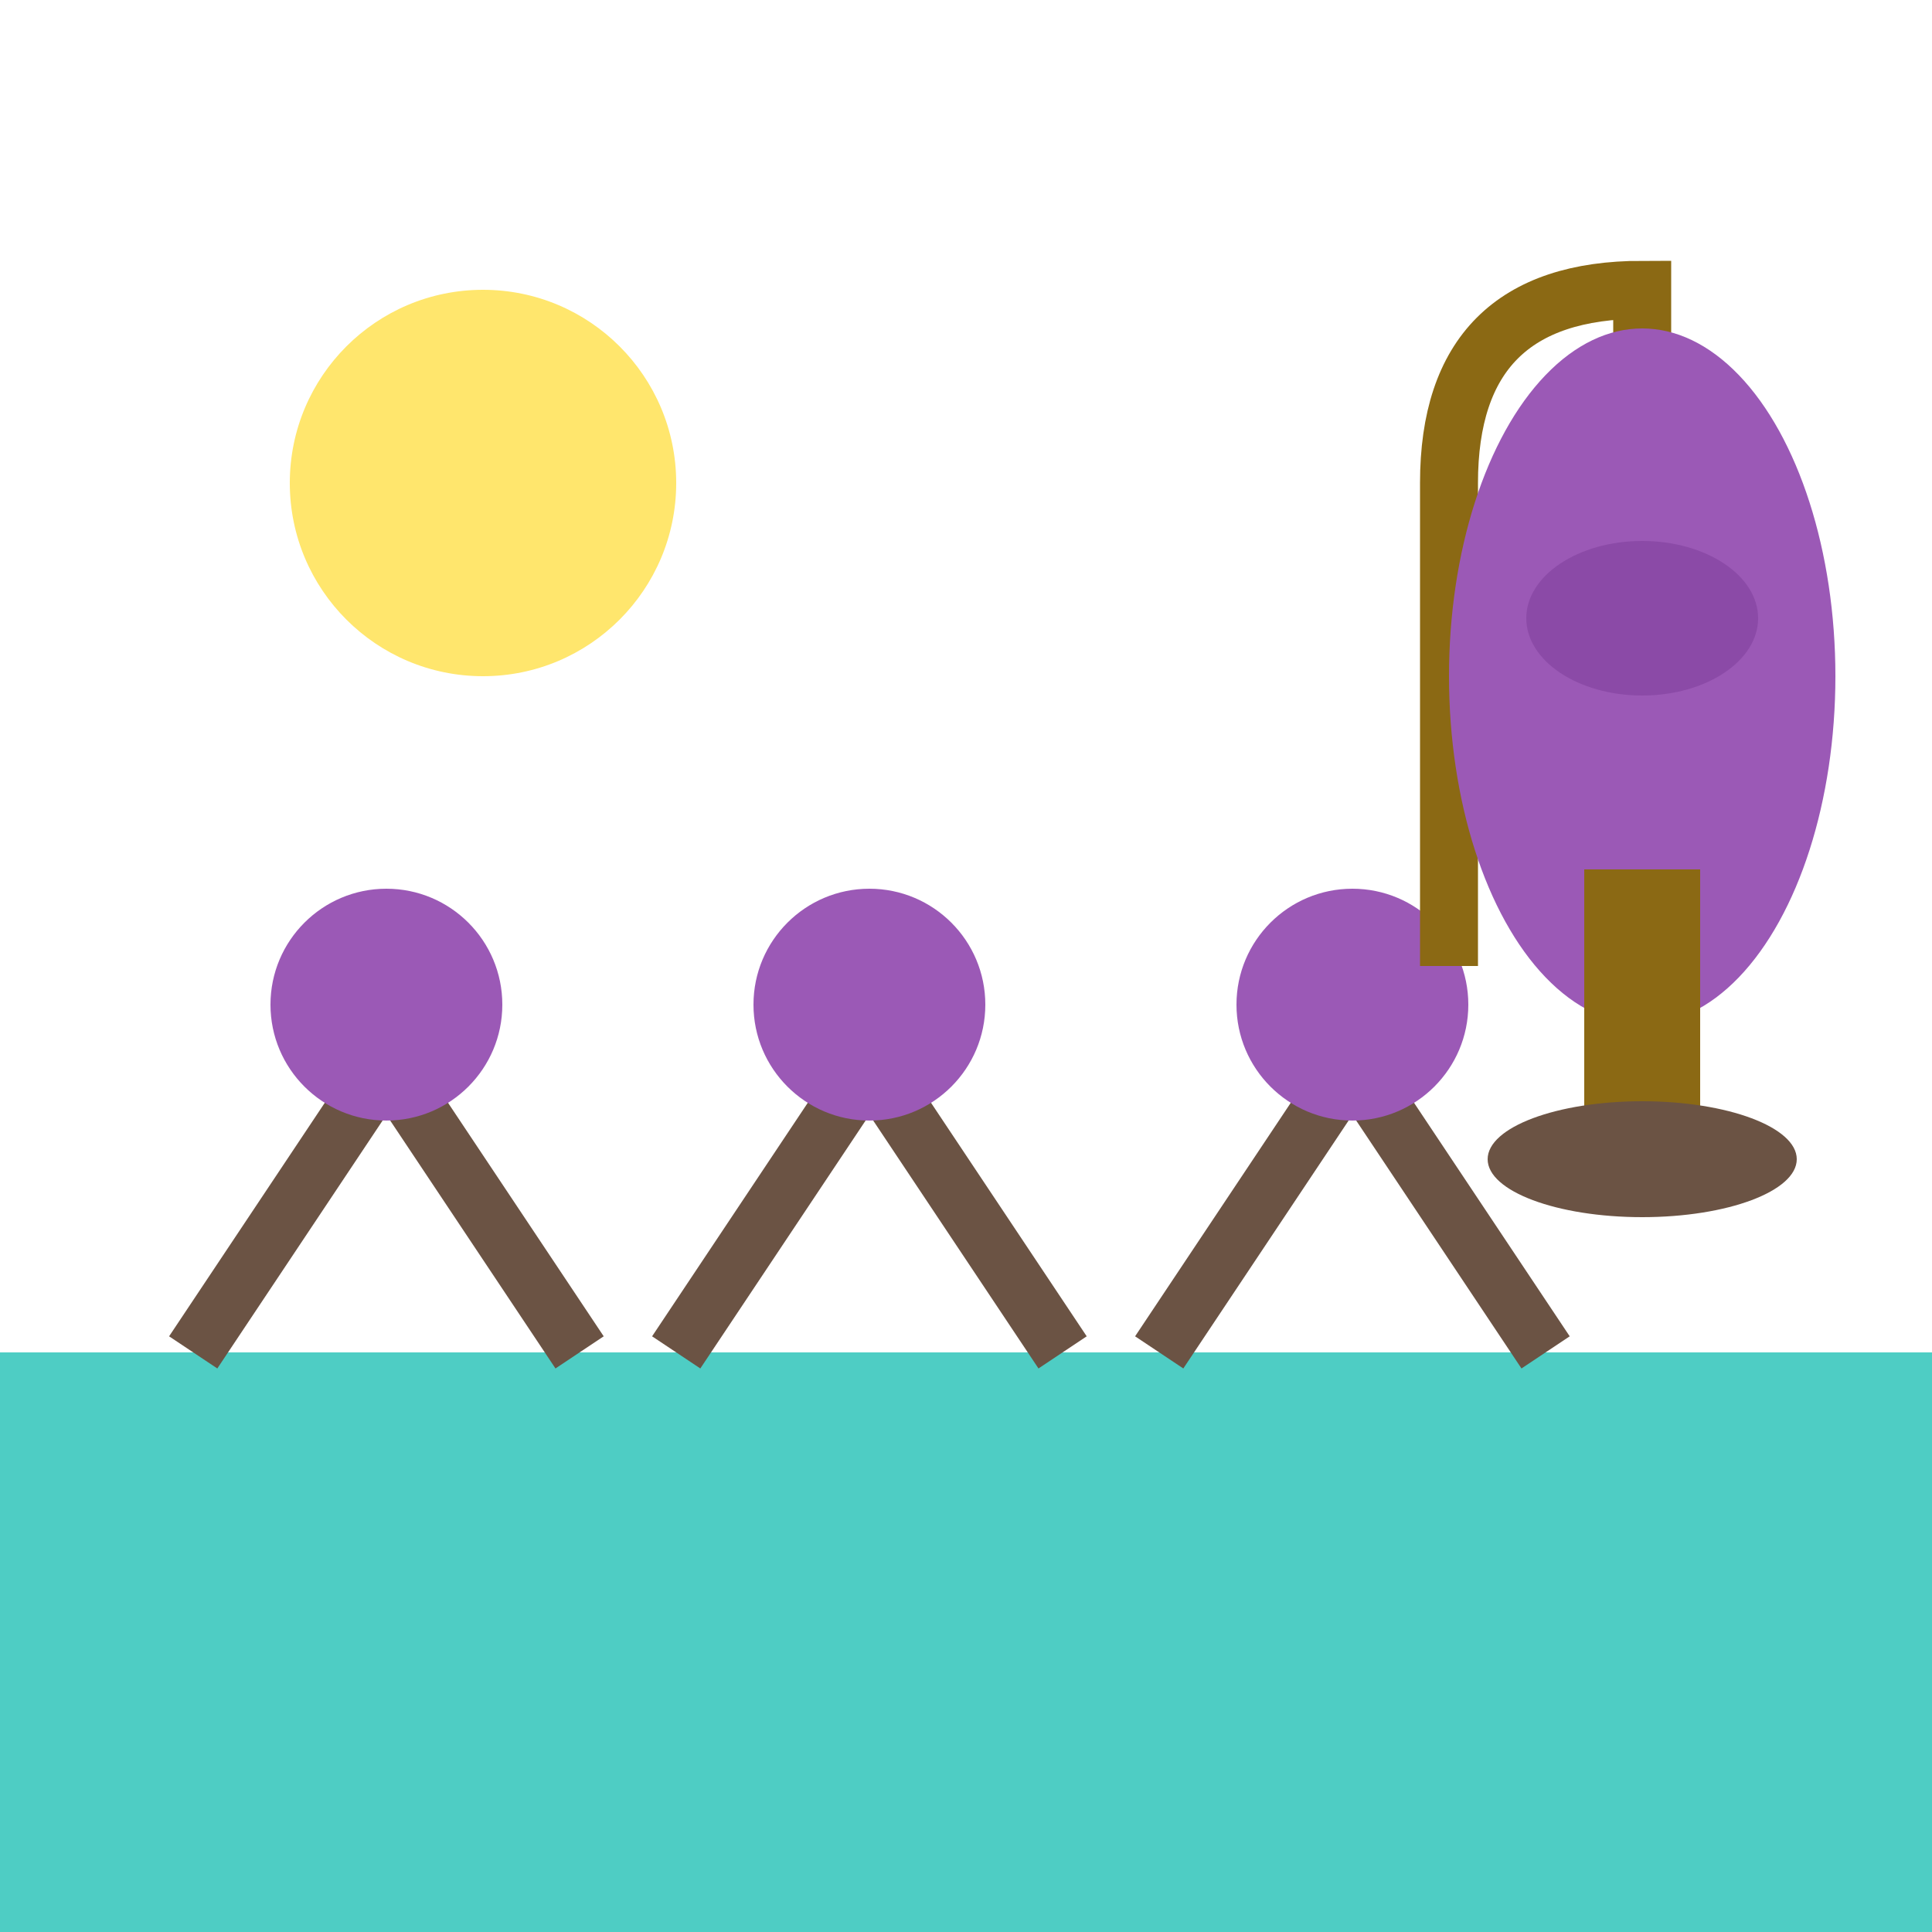
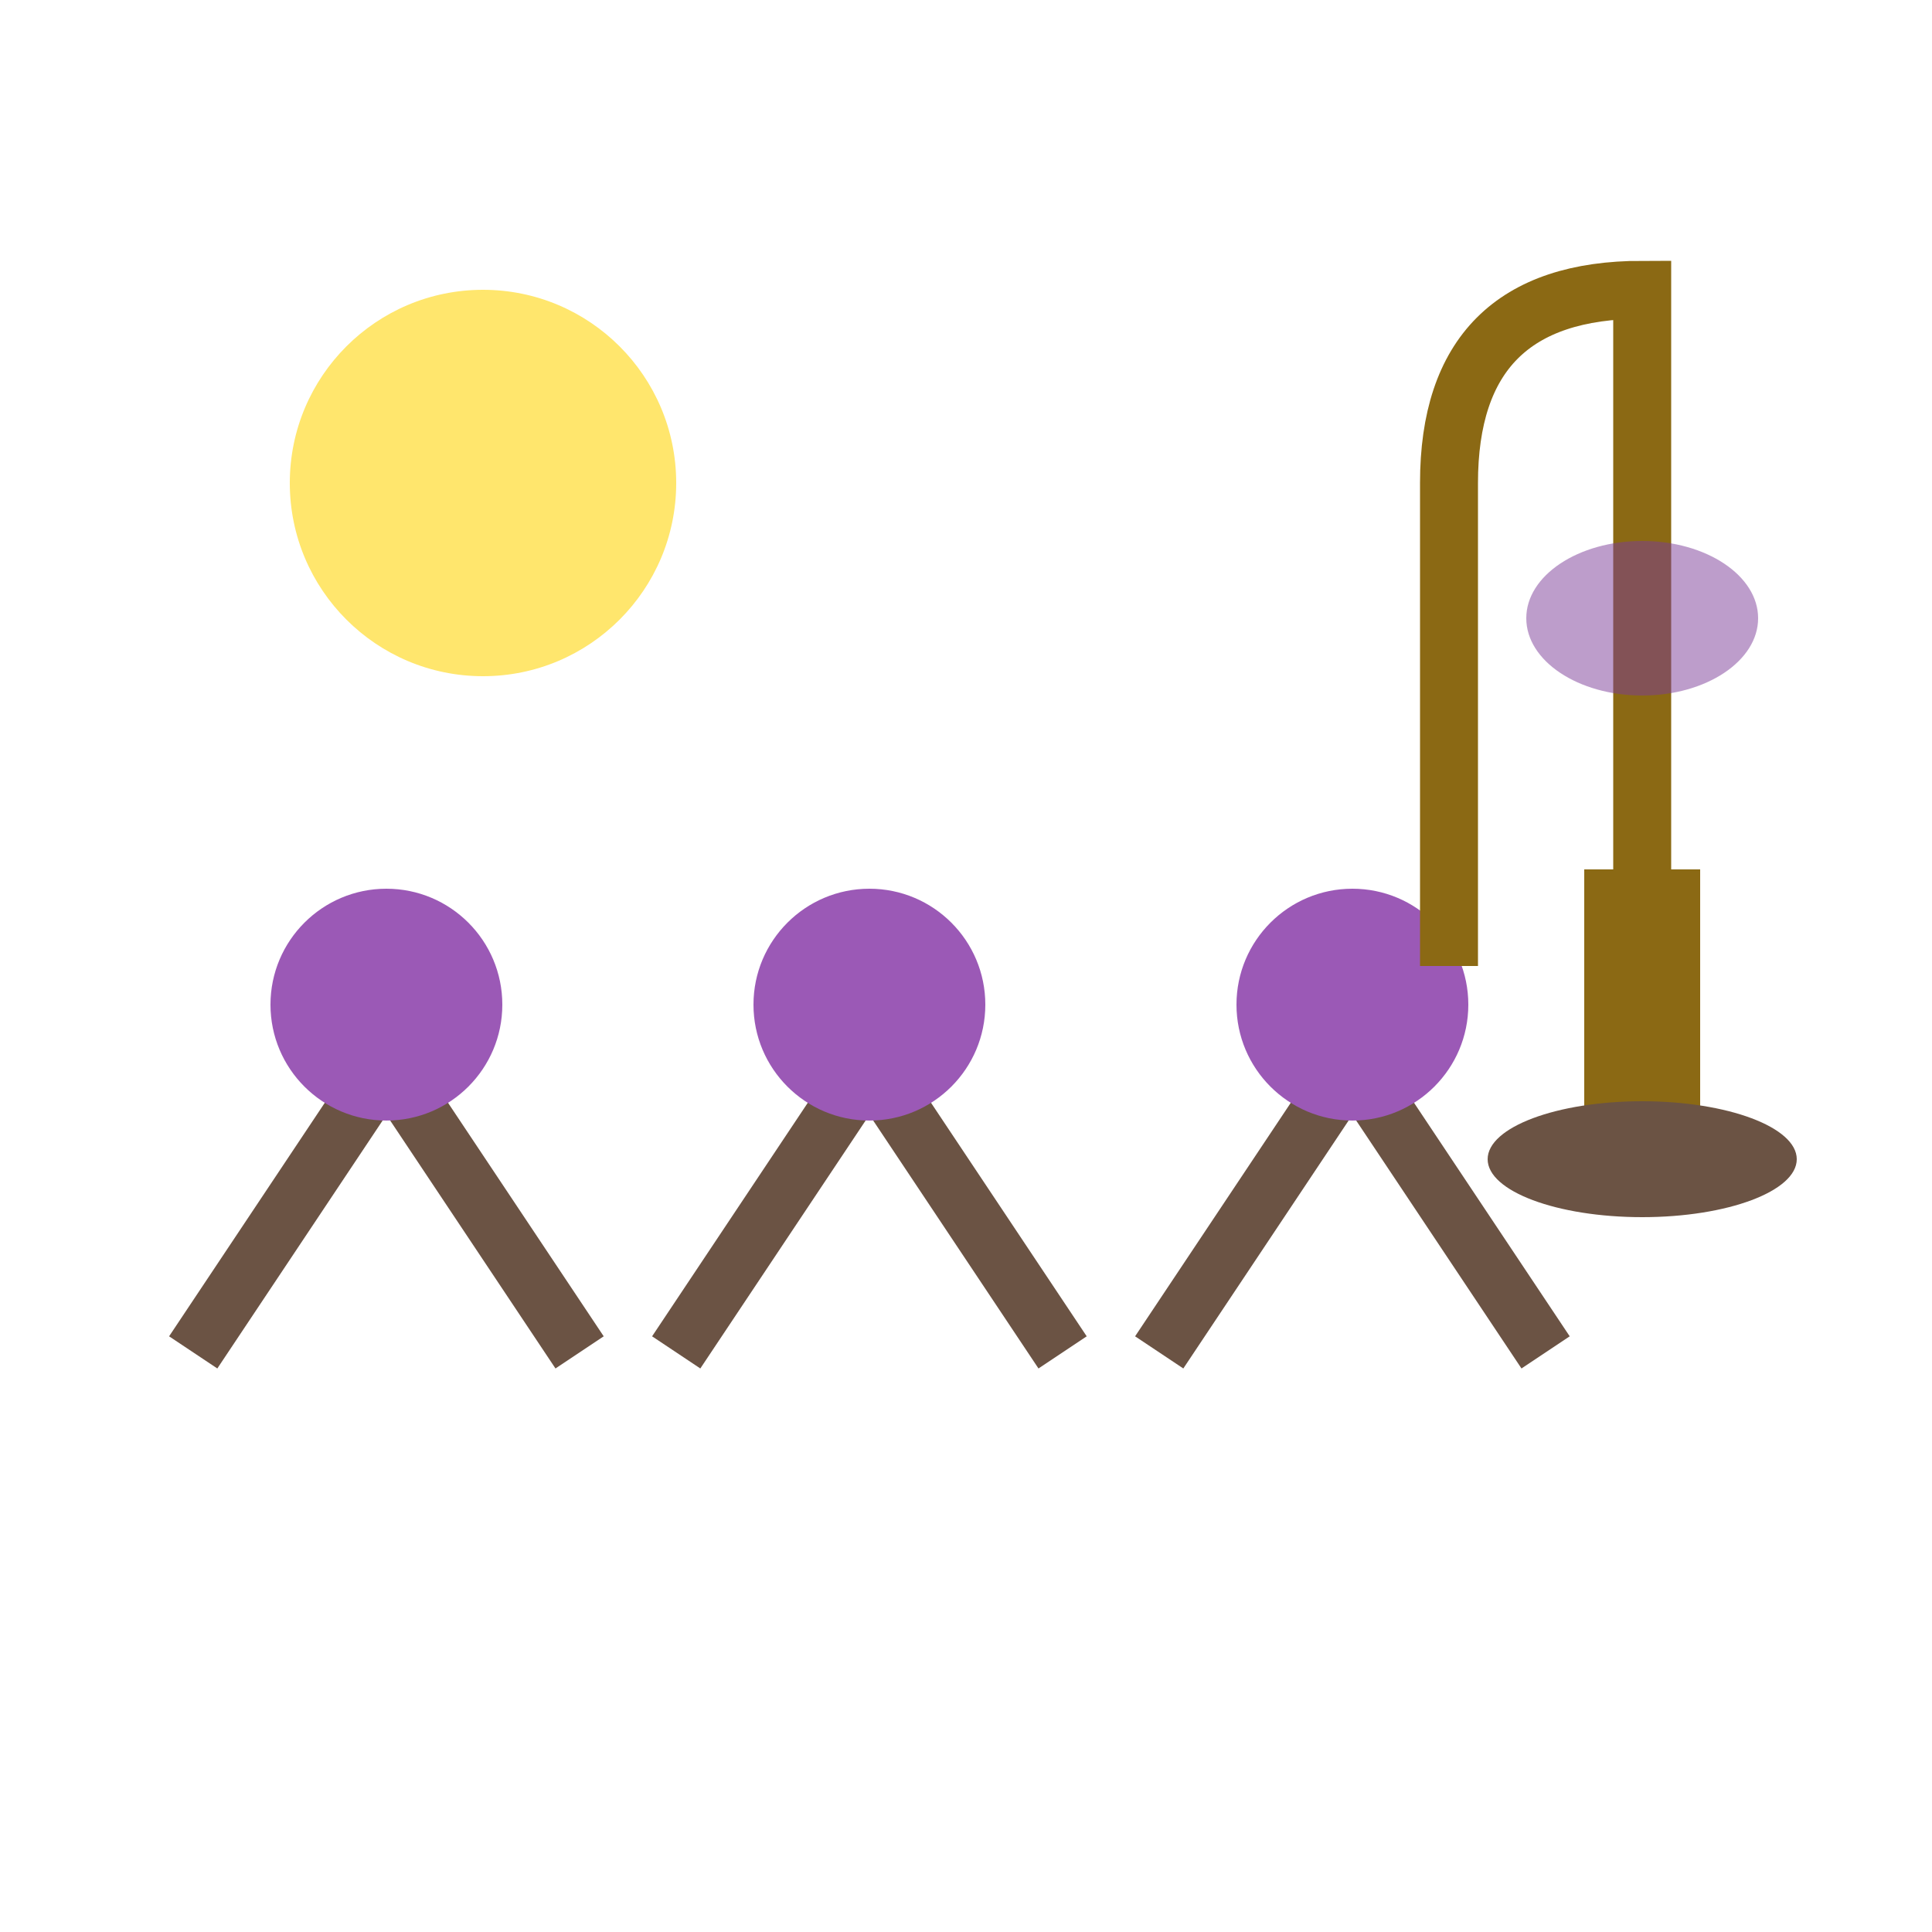
<svg xmlns="http://www.w3.org/2000/svg" viewBox="0 0 100 100">
-   <rect x="0" y="70" width="100" height="30" fill="#4ECDC4" />
  <path d="M10 70 L20 55 L30 70 M35 70 L45 55 L55 70 M60 70 L70 55 L80 70" stroke="#6B5344" stroke-width="3" fill="none" />
  <circle cx="20" cy="52" r="6" fill="#9B59B6" />
  <circle cx="45" cy="52" r="6" fill="#9B59B6" />
  <circle cx="70" cy="52" r="6" fill="#9B59B6" />
  <path d="M75 50 L75 25 Q75 15 85 15 L85 45" fill="none" stroke="#8B6914" stroke-width="3" />
-   <ellipse cx="85" cy="35" rx="10" ry="18" fill="#9B59B6" />
  <ellipse cx="85" cy="32" rx="6" ry="4" fill="#7D3C98" opacity="0.5" />
  <rect x="82" y="45" width="6" height="15" fill="#8B6914" />
  <ellipse cx="85" cy="60" rx="8" ry="3" fill="#6B5344" />
  <circle cx="25" cy="25" r="10" fill="#FFE66D" />
</svg>